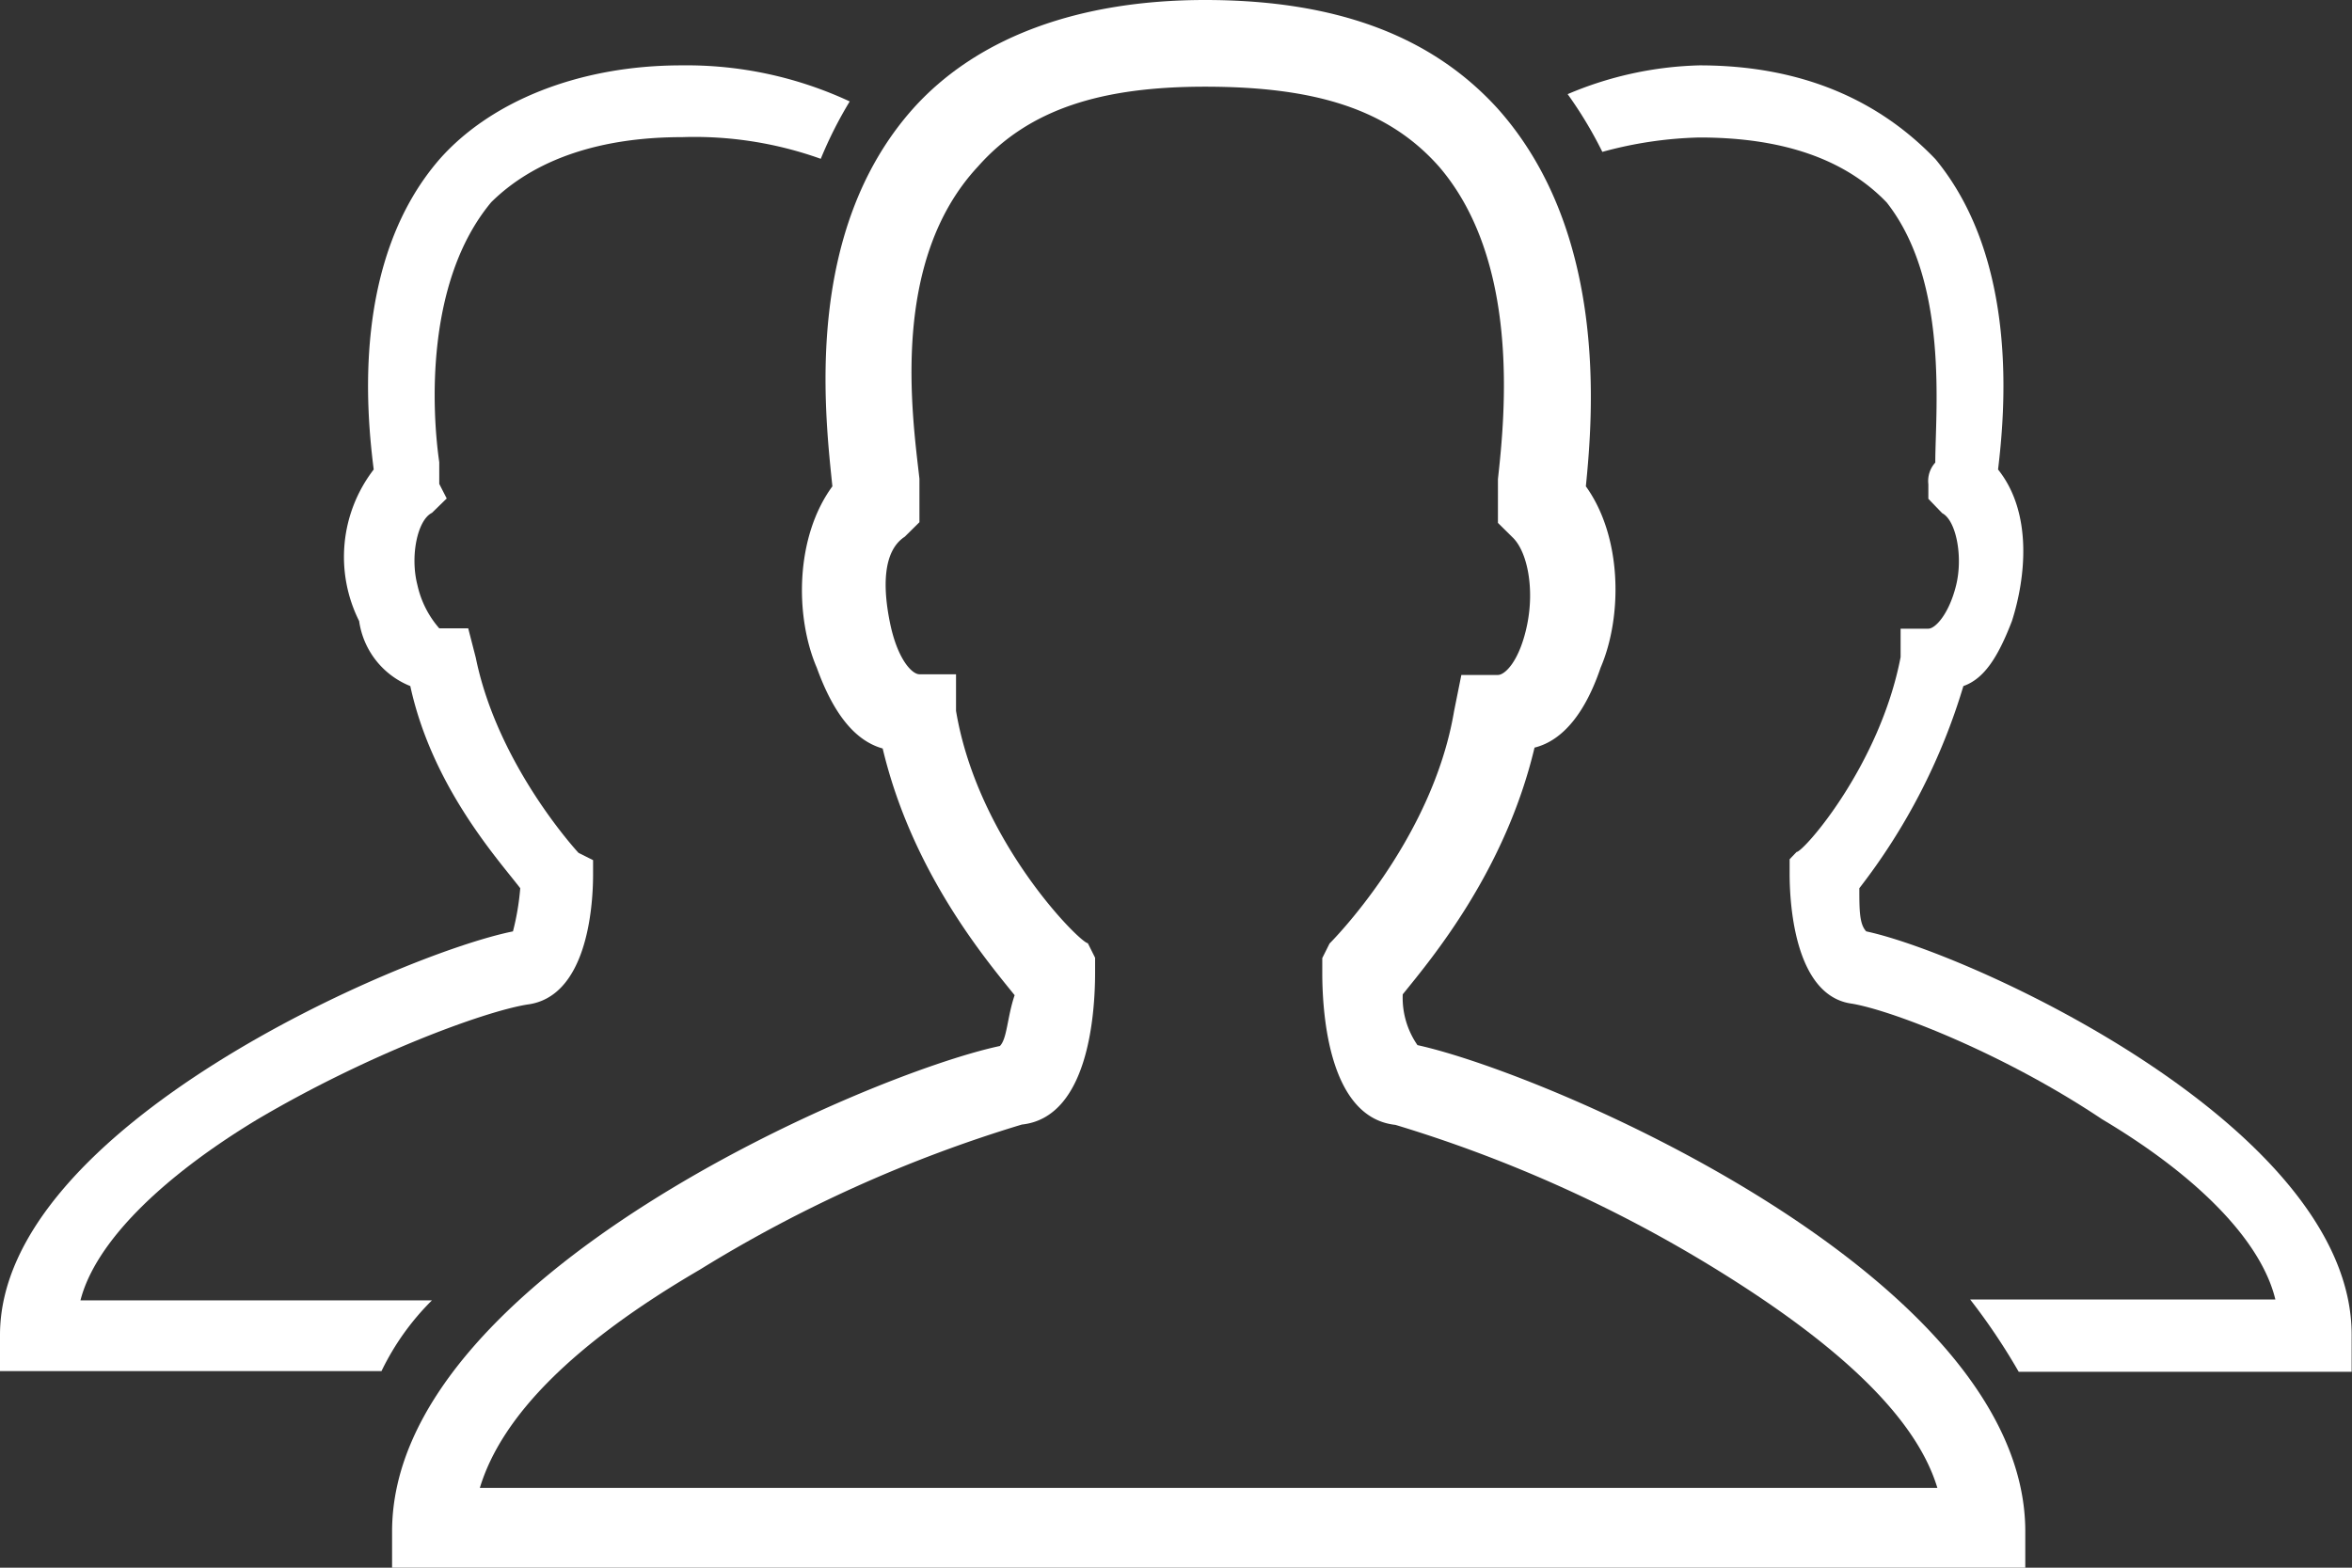
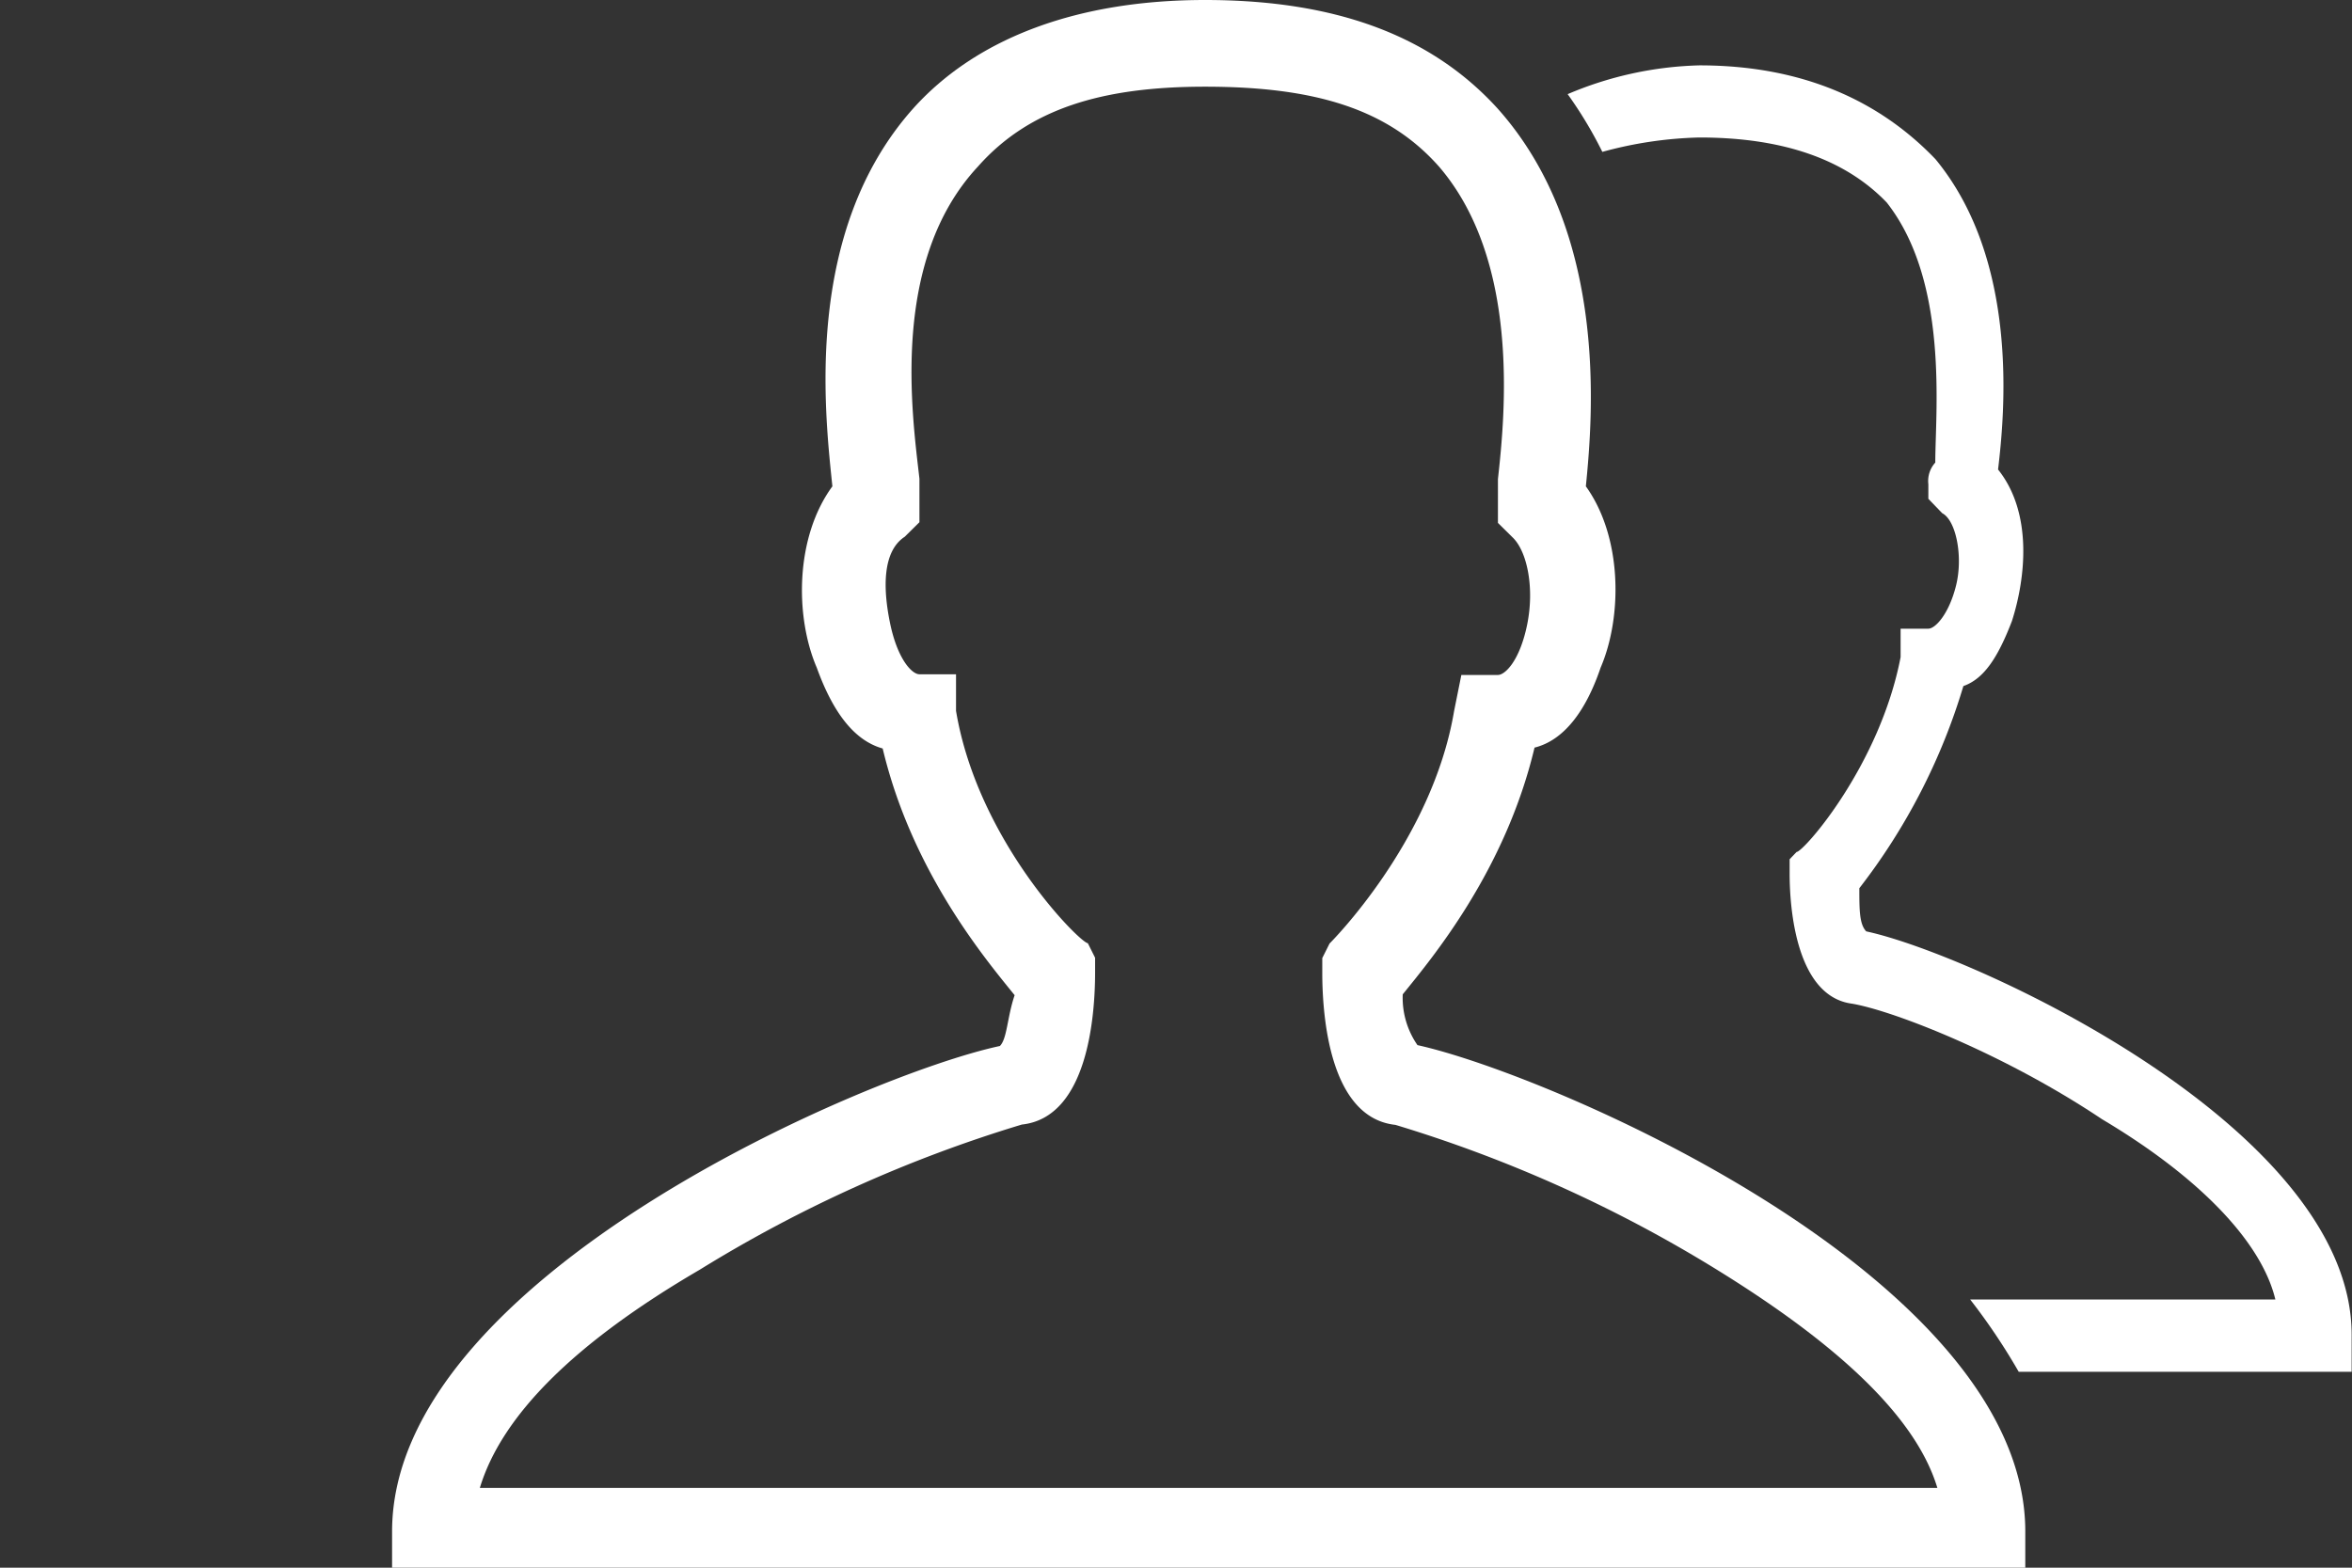
<svg xmlns="http://www.w3.org/2000/svg" id="Layer_1" data-name="Layer 1" viewBox="0 0 135.63 90.42">
  <rect x="0" y="0" width="135.63" height="90.42" fill="#333333" stroke="none" />
  <defs>
    <style>.cls-1{fill:#fff;fill-rule:evenodd;}</style>
  </defs>
  <path class="cls-1" d="M27.67,85.82h84.05c-1.26-4.19-5.91-8.38-12.67-12.56a78.52,78.52,0,0,0-18.58-8.38c-3.8-.41-4.22-6.27-4.22-8.79v-.83l.42-.84s5.91-5.86,7.18-13.4l.42-2.09h2.11c.42,0,1.27-.84,1.69-2.93s0-4.19-.84-5l-.85-.84V27.63c.42-3.77,1.27-12.56-3.38-18C80.05,6.28,75.82,5,69.49,5c-5.92,0-10.14,1.26-13.1,4.61-5.06,5.44-3.8,14.23-3.37,18v2.51l-.85.84c-1.27.83-1.27,2.93-.84,5s1.26,2.93,1.69,2.93h2.11V41c1.26,7.54,7.18,13.4,7.6,13.4l.42.84v.83c0,2.52-.42,8.38-4.22,8.79a78.54,78.54,0,0,0-18.59,8.38Q29.57,79.53,27.67,85.82Zm89.12,4.6H22.61V88.33c0-14.65,27.45-26.38,35.05-28,.42-.42.42-1.67.85-2.93-1.69-2.09-5.92-7.12-7.61-14.23C49.21,42.7,48,41,47.1,38.51,45.84,35.58,45.84,31,48,28.05c-.43-4.19-1.69-14.65,4.64-21.77C56.39,2.09,62.31,0,69.49,0c7.6,0,13.09,2.09,16.89,6.28,6.34,7.12,5.49,17.58,5.07,21.77,2.11,2.93,2.11,7.53.85,10.46-.85,2.51-2.12,4.19-3.81,4.61-1.69,7.11-5.91,12.14-7.6,14.23a4.79,4.79,0,0,0,.85,2.93c7.6,1.67,35.05,13.4,35.05,28.05Z" />
  <path class="cls-1" d="M107.62,53.72c-.4-.41-.4-1.25-.4-2.49a35.69,35.69,0,0,0,6-11.66c1.2-.42,2-1.67,2.8-3.75.8-2.5,1.2-6.24-.8-8.74.4-3.33,1.2-12.07-3.61-17.9C108.42,5.85,104,3.77,98,3.77a20.67,20.67,0,0,0-7.6,1.66,23.76,23.76,0,0,1,2,3.33A23.05,23.05,0,0,1,98,7.93q7.2,0,10.8,3.75c3.6,4.58,2.8,12.07,2.8,15a1.58,1.58,0,0,0-.4,1.25v.84l.8.83c.8.41,1.21,2.5.8,4.16s-1.2,2.5-1.6,2.5h-1.6V37.9c-1.2,6.25-5.6,11.24-6,11.24l-.4.42v.83c0,2.08.4,7.08,3.6,7.5,2.4.41,8.81,2.91,14.41,6.66,5.6,3.33,9.2,7.07,10,10.4h-17.6a35.87,35.87,0,0,1,2.8,4.17h19.2V77C135.63,65,113.63,55,107.62,53.72Z" />
-   <path class="cls-1" d="M24.91,75H4.64c.85-3.33,4.65-7.07,10.14-10.4,6.33-3.75,13.09-6.25,15.62-6.66,3.38-.42,3.8-5.42,3.8-7.5v-.83l-.84-.42s-4.65-5-5.92-11.24L27,36.24H25.33a5.64,5.64,0,0,1-1.26-2.5c-.43-1.66,0-3.75.84-4.16l.85-.83-.43-.84V26.66c-.42-2.91-.84-10.4,3-15,2.53-2.5,6.33-3.75,11-3.75a21.62,21.62,0,0,1,8,1.25A23.76,23.76,0,0,1,49,5.85a22.28,22.28,0,0,0-9.71-2.08c-5.91,0-11,2.08-13.94,5.41-5.06,5.83-4.22,14.57-3.8,17.9a8.26,8.26,0,0,0-.84,8.74,4.76,4.76,0,0,0,2.95,3.75c1.27,5.83,5.07,10,6.34,11.66a14.52,14.52,0,0,1-.42,2.49C23.22,55,0,65,0,77v2.08H22A14.76,14.76,0,0,1,24.91,75Z" />
</svg>